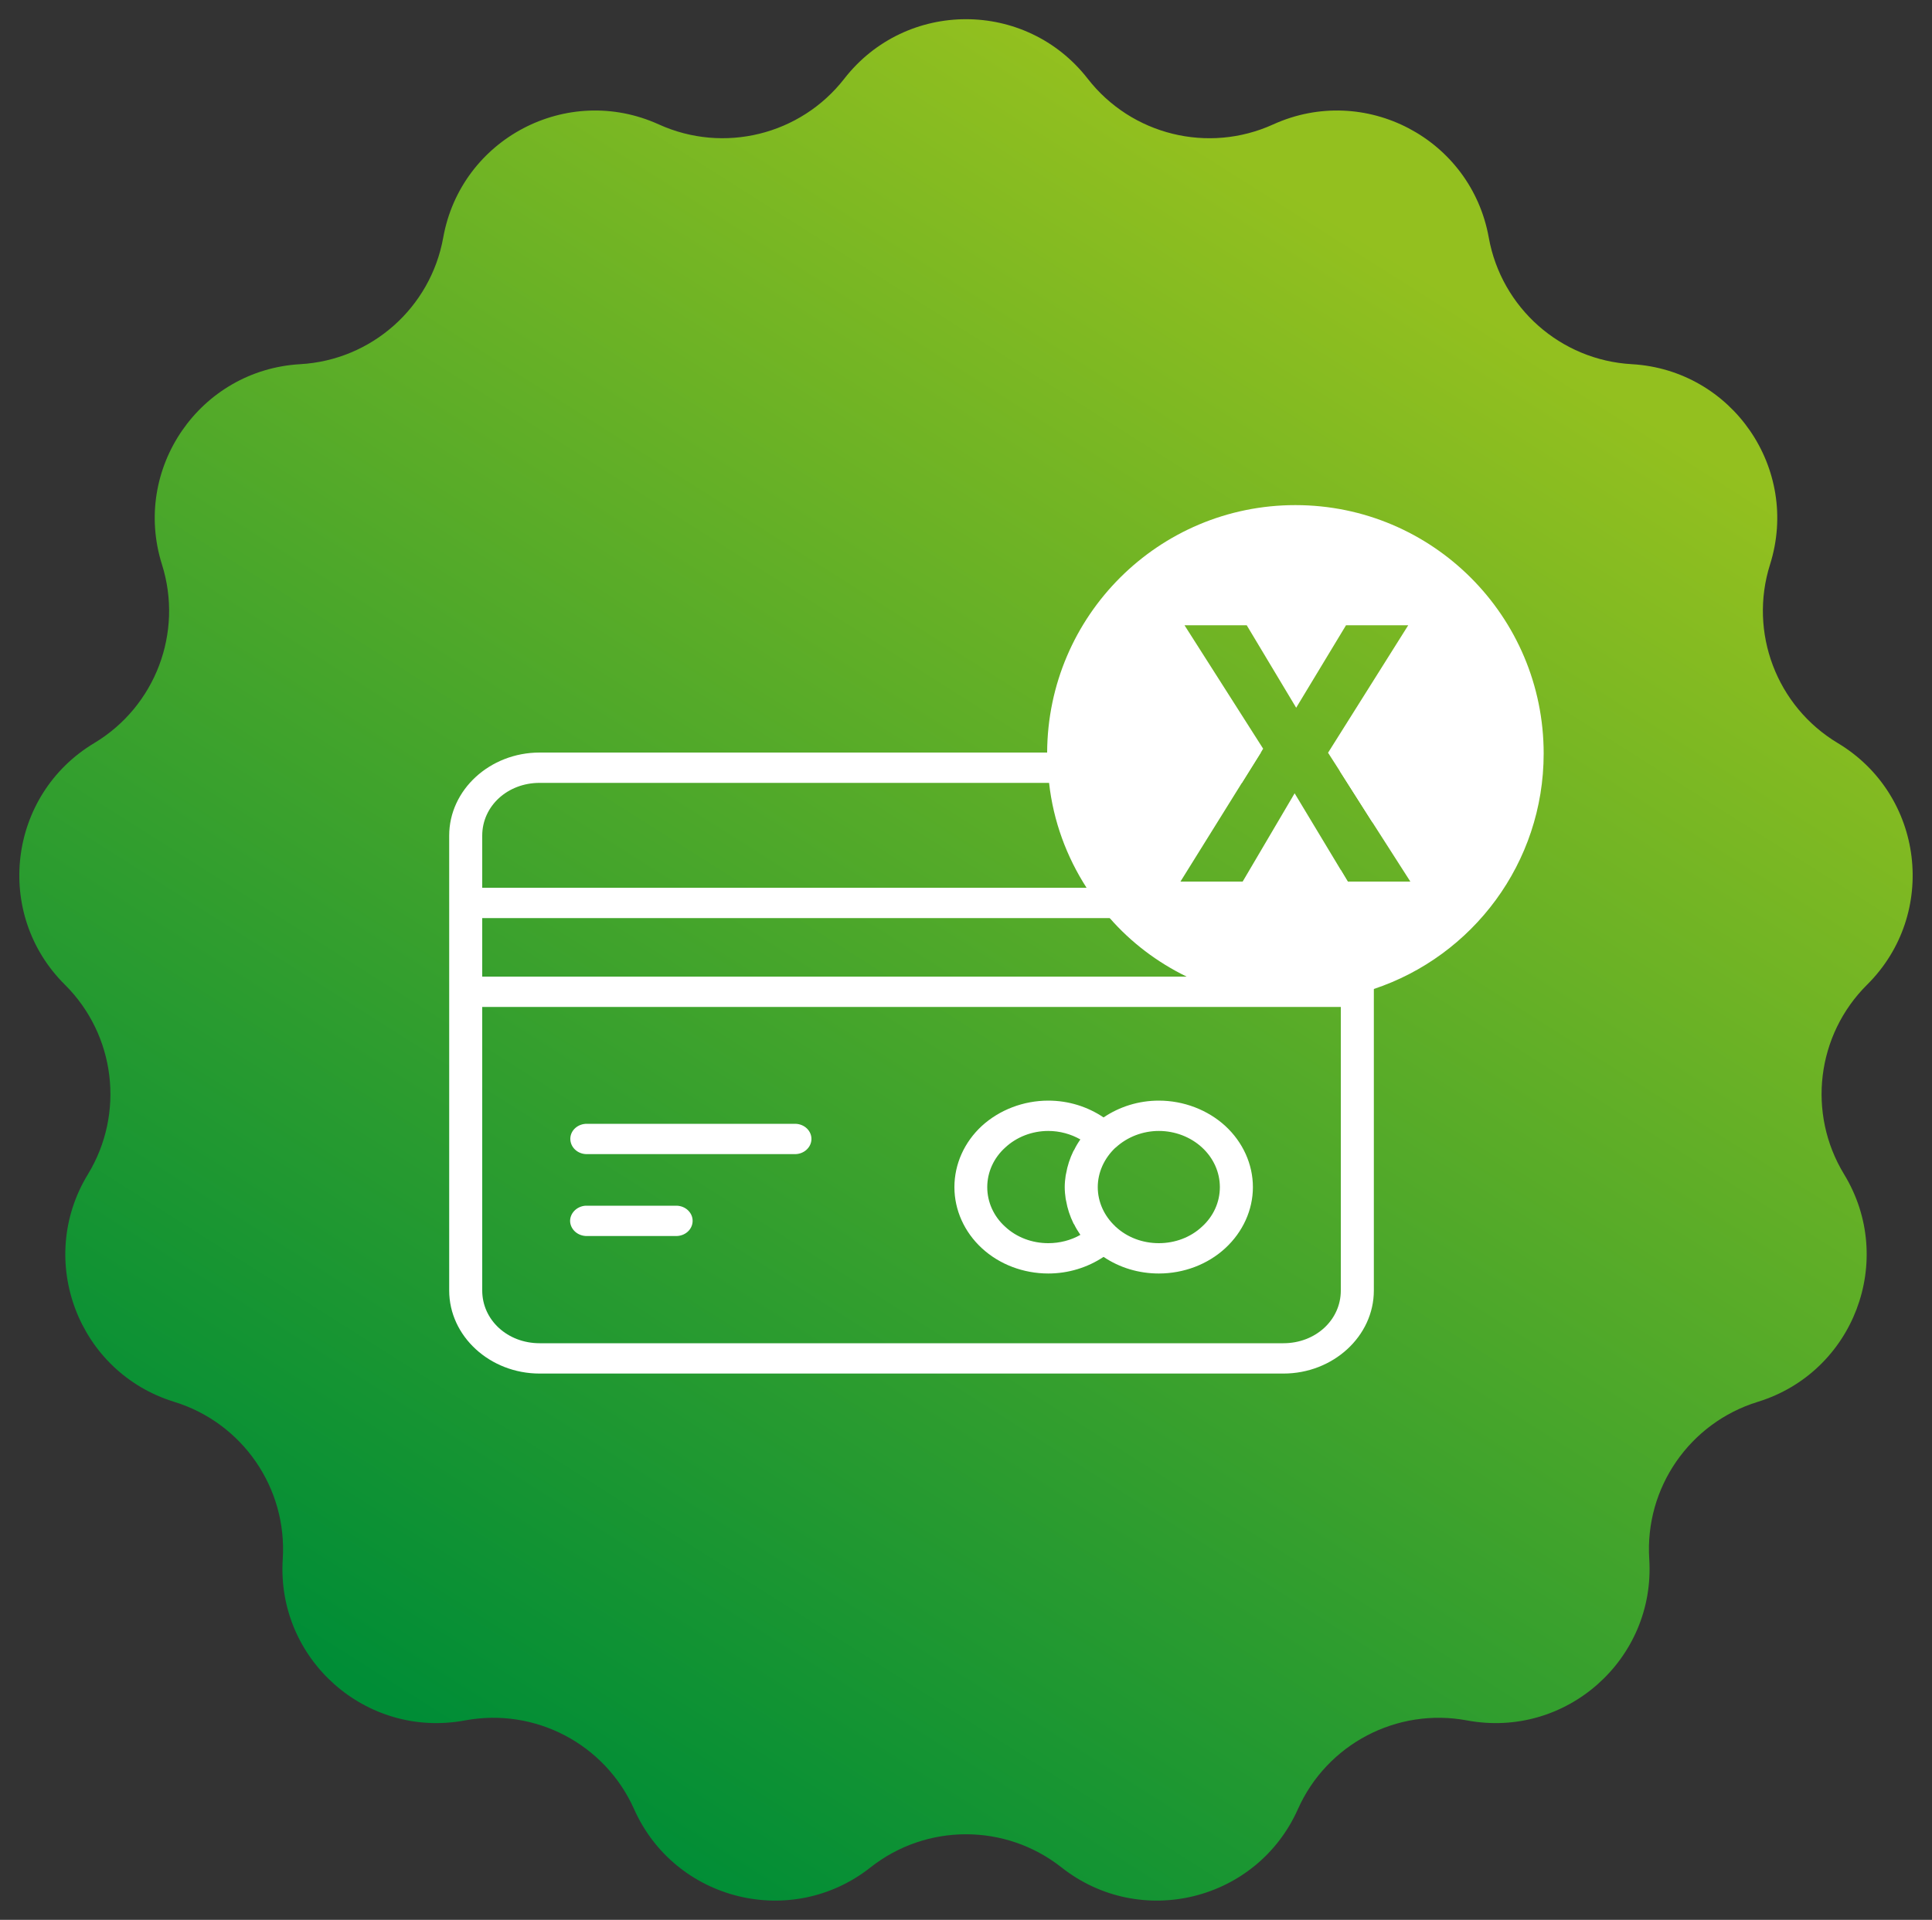
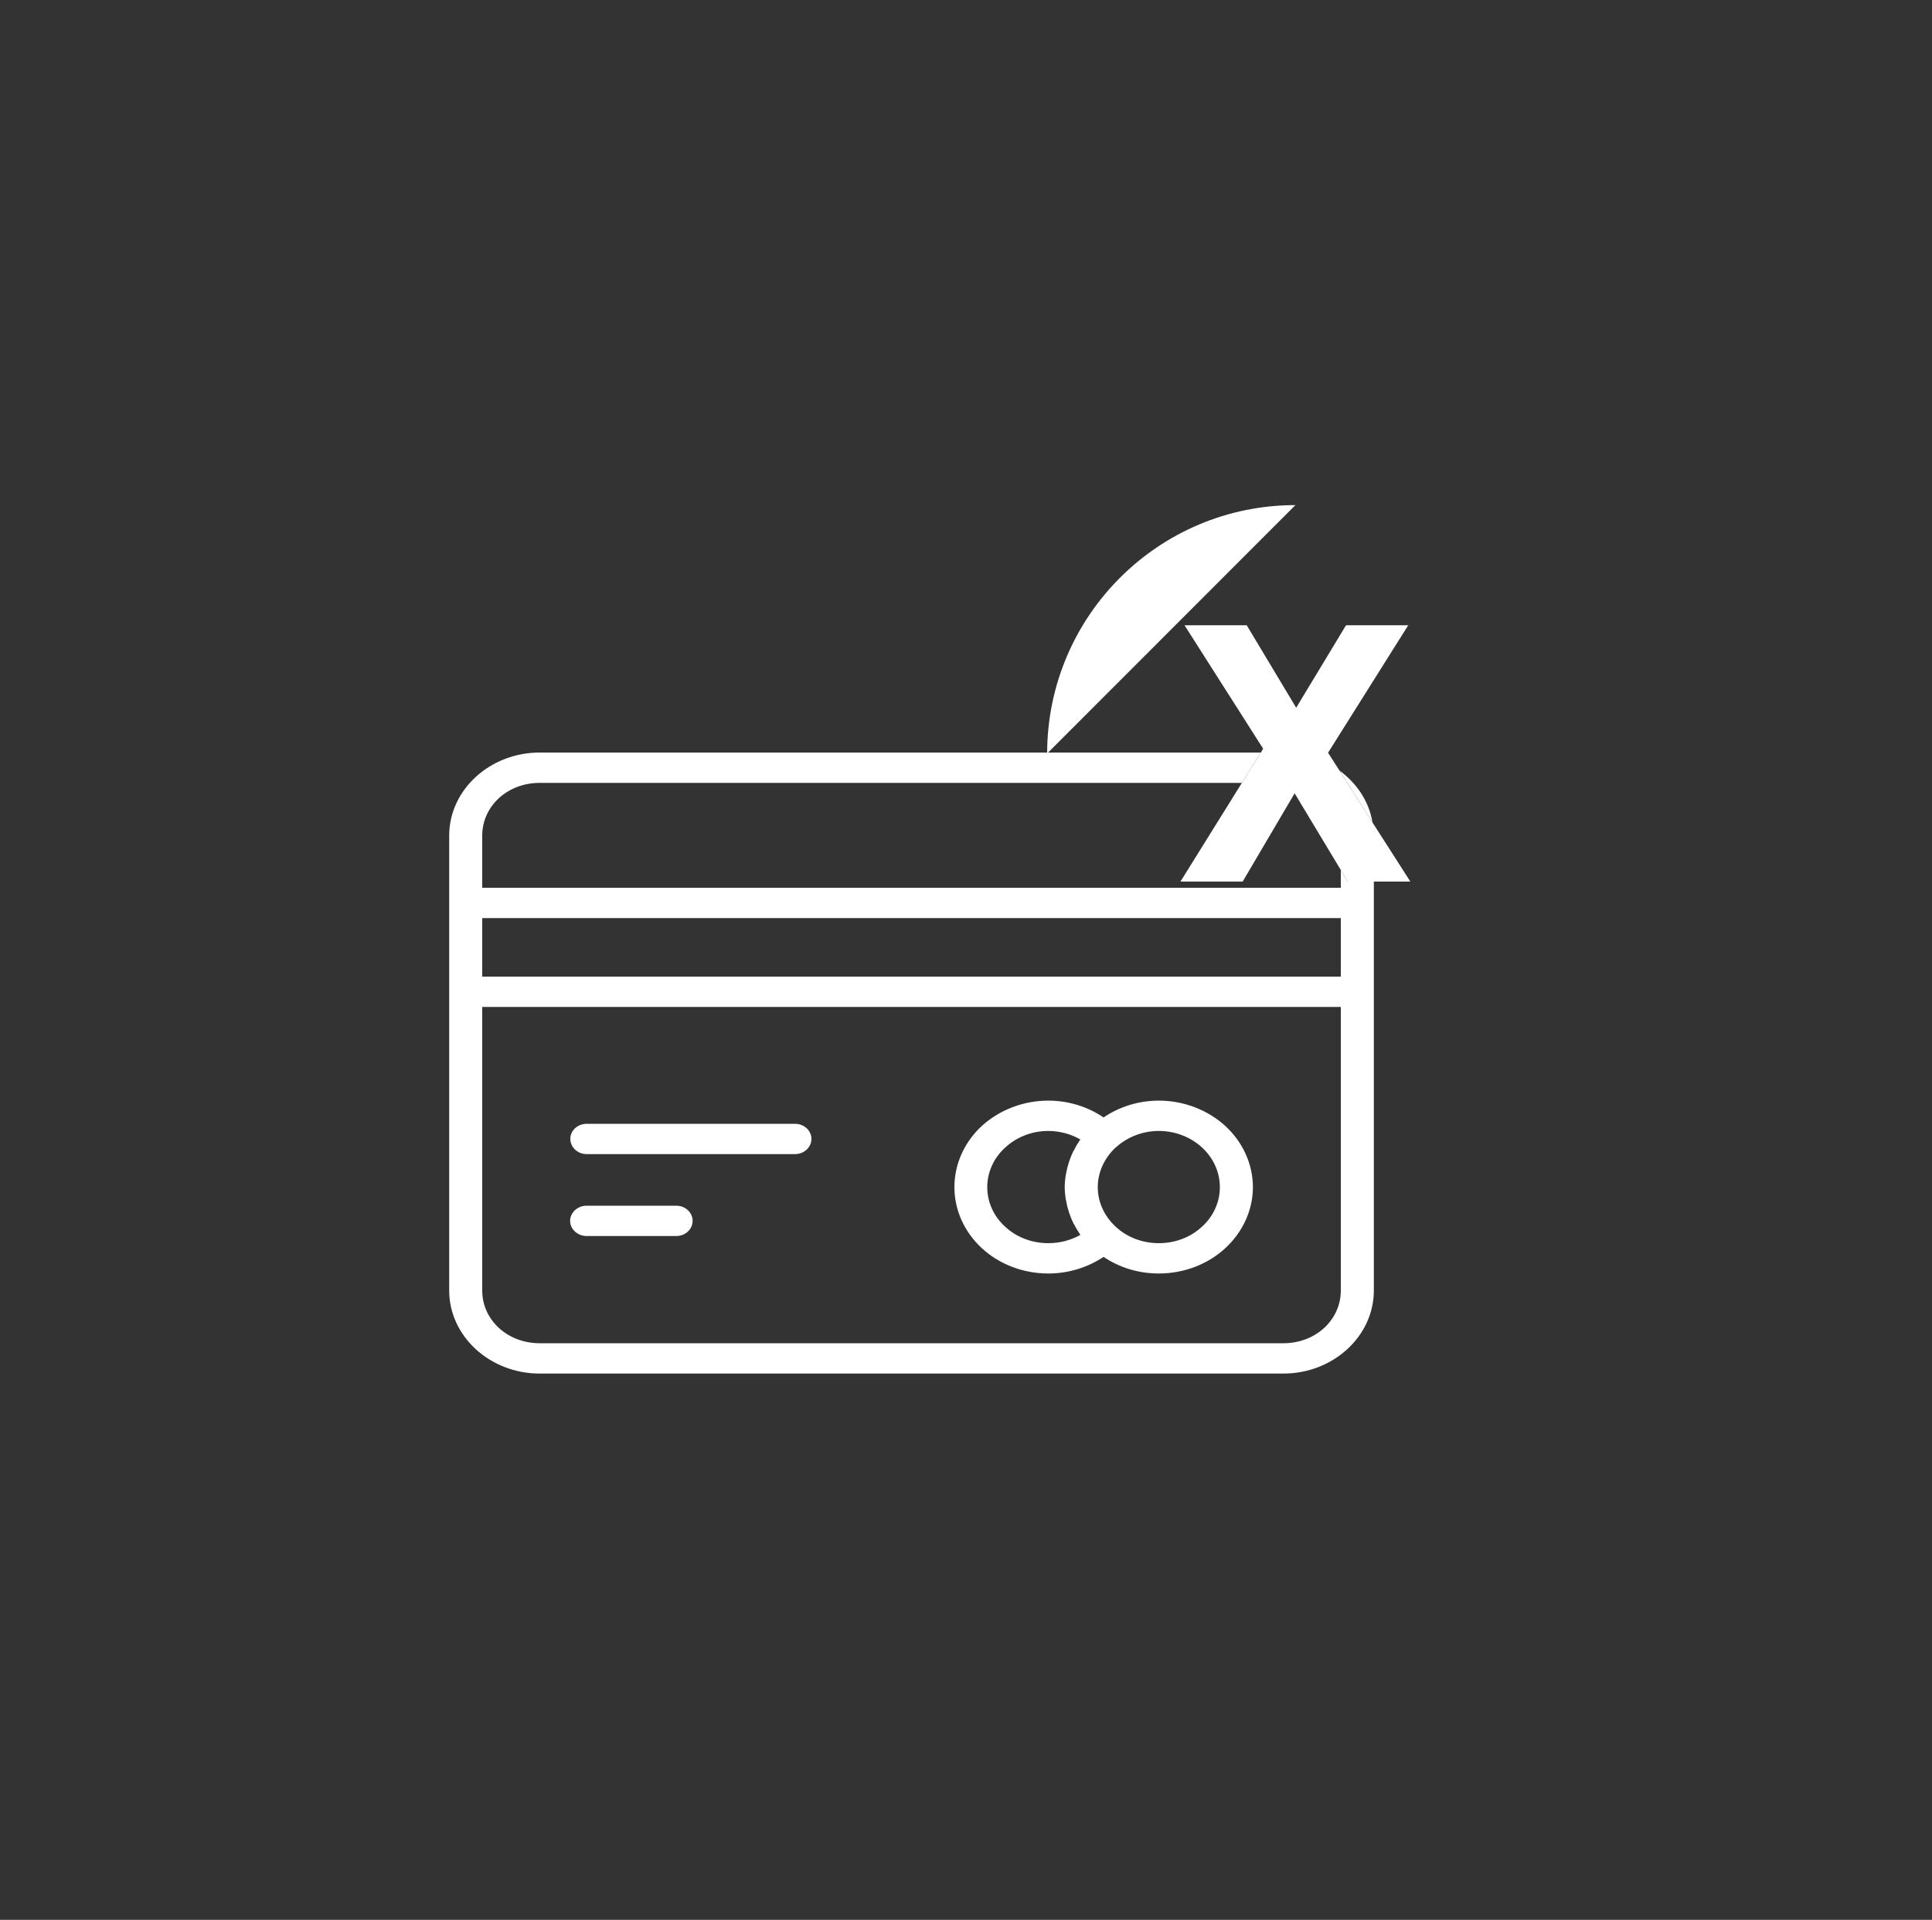
<svg xmlns="http://www.w3.org/2000/svg" id="Calque_1" version="1.1" viewBox="0 0 100 99.391">
  <rect x="0" y="0" width="100" height="99.391" fill="#333333" stroke="none" />
  <defs>
    <linearGradient id="Dégradé_sans_nom" data-name="Dégradé sans nom" x1="72.752" y1="88.383" x2="24.042" y2="11.472" gradientTransform="translate(0 102) scale(1 -1)" gradientUnits="userSpaceOnUse">
      <stop offset="0" stop-color="#93c01f" />
      <stop offset="1" stop-color="#008d36" />
    </linearGradient>
  </defs>
  <g id="Calque_11" data-name="Calque_1">
-     <path d="M56.3,4.075h0c2.267,2.915,6.239,3.894,9.601,2.366h0c4.739-2.152,10.236.733,11.157,5.856h0c.653,3.635,3.714,6.347,7.401,6.557h0c5.196.296,8.723,5.406,7.158,10.37h0c-1.111,3.522.339,7.346,3.506,9.246h0c4.463,2.677,5.212,8.841,1.519,12.508h0c-2.62,2.602-3.113,6.662-1.192,9.816h0c2.708,4.445.506,10.25-4.468,11.781h0c-3.53,1.087-5.853,4.452-5.617,8.138h0c.332,5.194-4.315,9.311-9.431,8.355h0c-3.63-.678-7.252,1.222-8.756,4.595h0c-2.12,4.753-8.148,6.239-12.234,3.015h0c-2.899-2.288-6.989-2.288-9.888,0h0c-4.086,3.224-10.114,1.738-12.234-3.015h0c-1.504-3.373-5.125-5.274-8.756-4.595h0c-5.116.956-9.763-3.161-9.431-8.355h0c.236-3.685-2.088-7.051-5.617-8.138h0c-4.974-1.531-7.176-7.337-4.468-11.781h0c1.921-3.154,1.428-7.214-1.192-9.816h0c-3.693-3.667-2.944-9.831,1.519-12.508h0c3.167-1.9,4.617-5.724,3.506-9.246h0c-1.565-4.963,1.962-10.073,7.158-10.37h0c3.687-.21,6.748-2.922,7.401-6.557h0c.92-5.122,6.418-8.008,11.157-5.856h0c3.362,1.527,7.333.548,9.601-2.366h0C46.896-.033,53.104-.033,56.3,4.075h0Z" fill="url(#Dégradé_sans_nom)" />
-   </g>
+     </g>
  <path d="M35.02,62.42h-4.71c-.47.03-.83.41-.8.84.04.42.42.74.88.73h4.59c.47.01.86-.33.87-.77.01-.43-.36-.79-.83-.8ZM41.17,58.18h-10.78c-.47-.01-.86.33-.87.76-.01.44.36.8.83.81h10.78c.47.01.86-.34.87-.77s-.36-.79-.83-.8ZM63.42,58.29c-.91-.83-2.15-1.31-3.44-1.31-1.04,0-2.03.31-2.86.87-.83-.56-1.82-.87-2.86-.87-1.29,0-2.53.48-3.44,1.31-.91.84-1.42,1.98-1.42,3.17,0,1.18.51,2.32,1.42,3.16.91.84,2.15,1.31,3.44,1.31,1.04,0,2.03-.31,2.86-.86.83.56,1.82.86,2.86.86,1.29,0,2.53-.47,3.44-1.31.91-.84,1.43-1.98,1.43-3.16,0-1.19-.52-2.33-1.43-3.17ZM55.16,62.07c.01.03.01.06.02.09.07.41.2.8.38,1.17.01.02.02.04.04.06.09.19.2.36.32.54-.49.28-1.07.43-1.66.43-.84,0-1.64-.3-2.23-.85-.6-.54-.93-1.28-.93-2.05s.33-1.51.93-2.05c.59-.55,1.39-.86,2.23-.86.59,0,1.17.16,1.66.44-.12.17-.23.35-.32.54-.01.02-.03.04-.04.06-.18.37-.31.76-.38,1.17-.01.03-.01.06-.02.09-.03.2-.05.4-.05.61,0,.2.02.41.05.61ZM62.21,63.51c-.59.55-1.39.85-2.23.85s-1.64-.3-2.23-.85c-.01,0-.01-.01-.02-.01v-.01c-.58-.54-.91-1.27-.91-2.03s.33-1.49.91-2.04c.01,0,.02-.01.03-.02.59-.54,1.39-.85,2.22-.85.84,0,1.64.31,2.23.85.6.55.93,1.29.93,2.06s-.33,1.51-.93,2.05ZM63.42,58.29c-.91-.83-2.15-1.31-3.44-1.31-1.04,0-2.03.31-2.86.87-.83-.56-1.82-.87-2.86-.87-1.29,0-2.53.48-3.44,1.31-.91.84-1.42,1.98-1.42,3.17,0,1.18.51,2.32,1.42,3.16.91.84,2.15,1.31,3.44,1.31,1.04,0,2.03-.31,2.86-.86.83.56,1.82.86,2.86.86,1.29,0,2.53-.47,3.44-1.31.91-.84,1.43-1.98,1.43-3.16,0-1.19-.52-2.33-1.43-3.17ZM55.16,62.07c.01.03.01.06.02.09.07.41.2.8.38,1.17.01.02.02.04.04.06.09.19.2.36.32.54-.49.28-1.07.43-1.66.43-.84,0-1.64-.3-2.23-.85-.6-.54-.93-1.28-.93-2.05s.33-1.51.93-2.05c.59-.55,1.39-.86,2.23-.86.59,0,1.17.16,1.66.44-.12.17-.23.35-.32.54-.01.02-.03.04-.04.06-.18.37-.31.76-.38,1.17-.01.03-.01.06-.02.09-.03.2-.05.4-.05.61,0,.2.02.41.05.61ZM62.21,63.51c-.59.55-1.39.85-2.23.85s-1.64-.3-2.23-.85c-.01,0-.01-.01-.02-.01v-.01c-.58-.54-.91-1.27-.91-2.03s.33-1.49.91-2.04c.01,0,.02-.01.03-.02.59-.54,1.39-.85,2.22-.85.84,0,1.64.31,2.23.85.6.55.93,1.29.93,2.06s-.33,1.51-.93,2.05ZM41.17,58.18h-10.78c-.47-.01-.86.33-.87.76-.01.44.36.8.83.81h10.78c.47.01.86-.34.87-.77s-.36-.79-.83-.8ZM35.02,62.42h-4.71c-.47.03-.83.41-.8.84.04.42.42.74.88.73h4.59c.47.01.86-.33.87-.77.01-.43-.36-.79-.83-.8ZM69.76,45.64l-.36-.6v.92H24.96v-2.7c0-1.53,1.31-2.73,2.97-2.73h36.35l.98-1.57H27.93c-2.57,0-4.68,1.93-4.68,4.3v23.55c0,2.37,2.11,4.3,4.68,4.3h38.5c2.57,0,4.68-1.93,4.68-4.3v-21.17h-1.35ZM24.96,47.53h44.44v3.03H24.96v-3.03ZM69.4,66.81c0,1.53-1.31,2.73-2.97,2.73H27.93c-1.66,0-2.97-1.2-2.97-2.73v-14.68h44.44v14.68ZM69.33,39.89l1.71,2.69c-.18-1.09-.81-2.03-1.71-2.69ZM54.26,65.93c1.04,0,2.03-.31,2.86-.86.83.56,1.82.86,2.86.86,1.29,0,2.53-.47,3.44-1.31.91-.84,1.43-1.98,1.43-3.16,0-1.19-.52-2.33-1.43-3.17-.91-.83-2.15-1.31-3.44-1.31-1.04,0-2.03.31-2.86.87-.83-.56-1.82-.87-2.86-.87-1.29,0-2.53.48-3.44,1.31-.91.84-1.42,1.98-1.42,3.17,0,1.18.51,2.32,1.42,3.16.91.84,2.15,1.31,3.44,1.31ZM57.73,59.42c.01,0,.02-.01.03-.02.59-.54,1.39-.85,2.22-.85.84,0,1.64.31,2.23.85.6.55.93,1.29.93,2.06s-.33,1.51-.93,2.05c-.59.55-1.39.85-2.23.85s-1.64-.3-2.23-.85c-.01,0-.01-.01-.02-.01v-.01c-.58-.54-.91-1.27-.91-2.03s.33-1.49.91-2.04ZM52.03,59.41c.59-.55,1.39-.86,2.23-.86.59,0,1.17.16,1.66.44-.12.17-.23.35-.32.54-.01.02-.03.04-.04.06-.18.37-.31.76-.38,1.17-.01.03-.01.06-.02.09-.03.2-.05.4-.05.61,0,.2.02.41.05.61.01.03.01.06.02.09.07.41.2.8.38,1.17.01.02.02.04.04.06.09.19.2.36.32.54-.49.28-1.07.43-1.66.43-.84,0-1.64-.3-2.23-.85-.6-.54-.93-1.28-.93-2.05s.33-1.51.93-2.05ZM30.35,59.75h10.78c.47.01.86-.34.87-.77s-.36-.79-.83-.8h-10.78c-.47-.01-.86.33-.87.76-.01.44.36.8.83.81ZM30.39,63.99h4.59c.47.01.86-.33.87-.77.01-.43-.36-.79-.83-.8h-4.71c-.47.03-.83.41-.8.84.04.42.42.74.88.73Z" fill="#fff" />
-   <path d="M67.05,26.15c-7.08,0-12.82,5.73-12.85,12.81v.05c0,.52.03,1.02.1,1.52.22,1.99.91,3.83,1.94,5.43.36.56.76,1.08,1.2,1.57,1.1,1.26,2.46,2.29,3.98,3.03,1.7.83,3.61,1.3,5.63,1.3,1.42,0,2.79-.23,4.06-.66,5.11-1.7,8.79-6.52,8.79-12.19,0-7.1-5.75-12.86-12.85-12.86ZM69.76,45.64l-.36-.6-2.39-3.97-2.69,4.57h-3.22l3.18-5.11.98-1.57.12-.2-4.07-6.39h3.22l2.56,4.27,2.58-4.27h3.22l-4.15,6.6.59.92,1.71,2.69,1.96,3.06h-3.24Z" fill="#fff" />
+   <path d="M67.05,26.15c-7.08,0-12.82,5.73-12.85,12.81v.05ZM69.76,45.64l-.36-.6-2.39-3.97-2.69,4.57h-3.22l3.18-5.11.98-1.57.12-.2-4.07-6.39h3.22l2.56,4.27,2.58-4.27h3.22l-4.15,6.6.59.92,1.71,2.69,1.96,3.06h-3.24Z" fill="#fff" />
</svg>